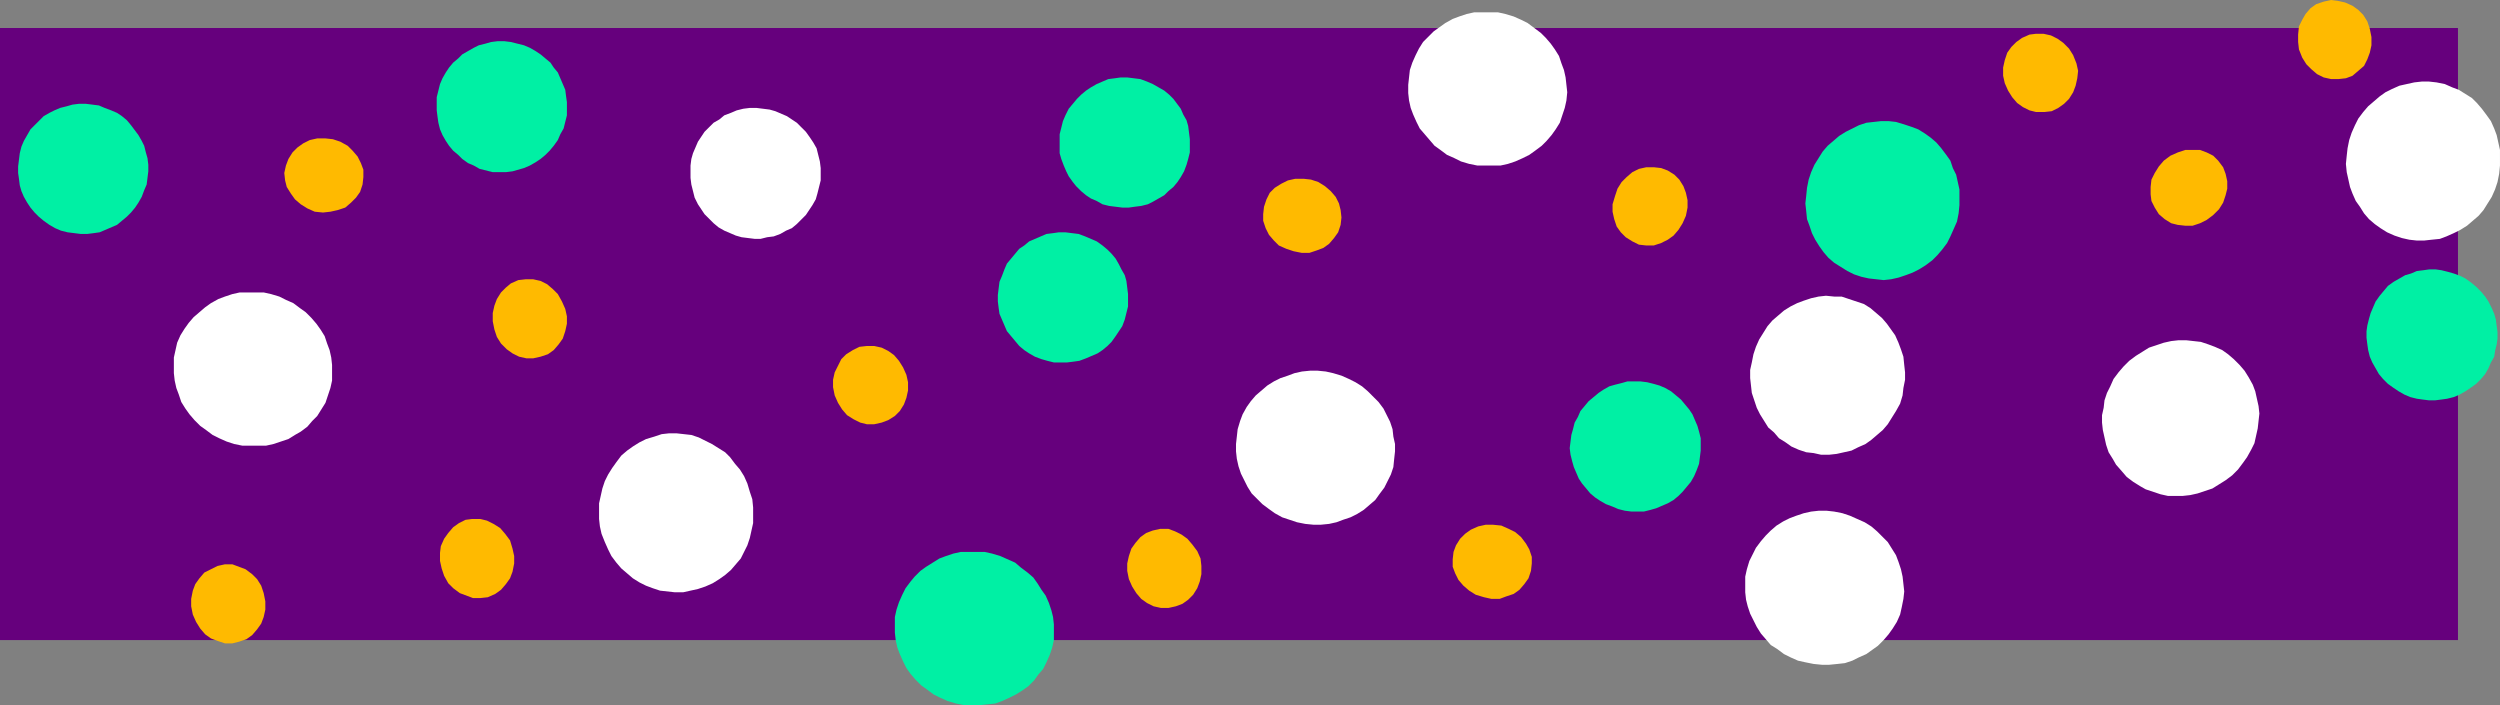
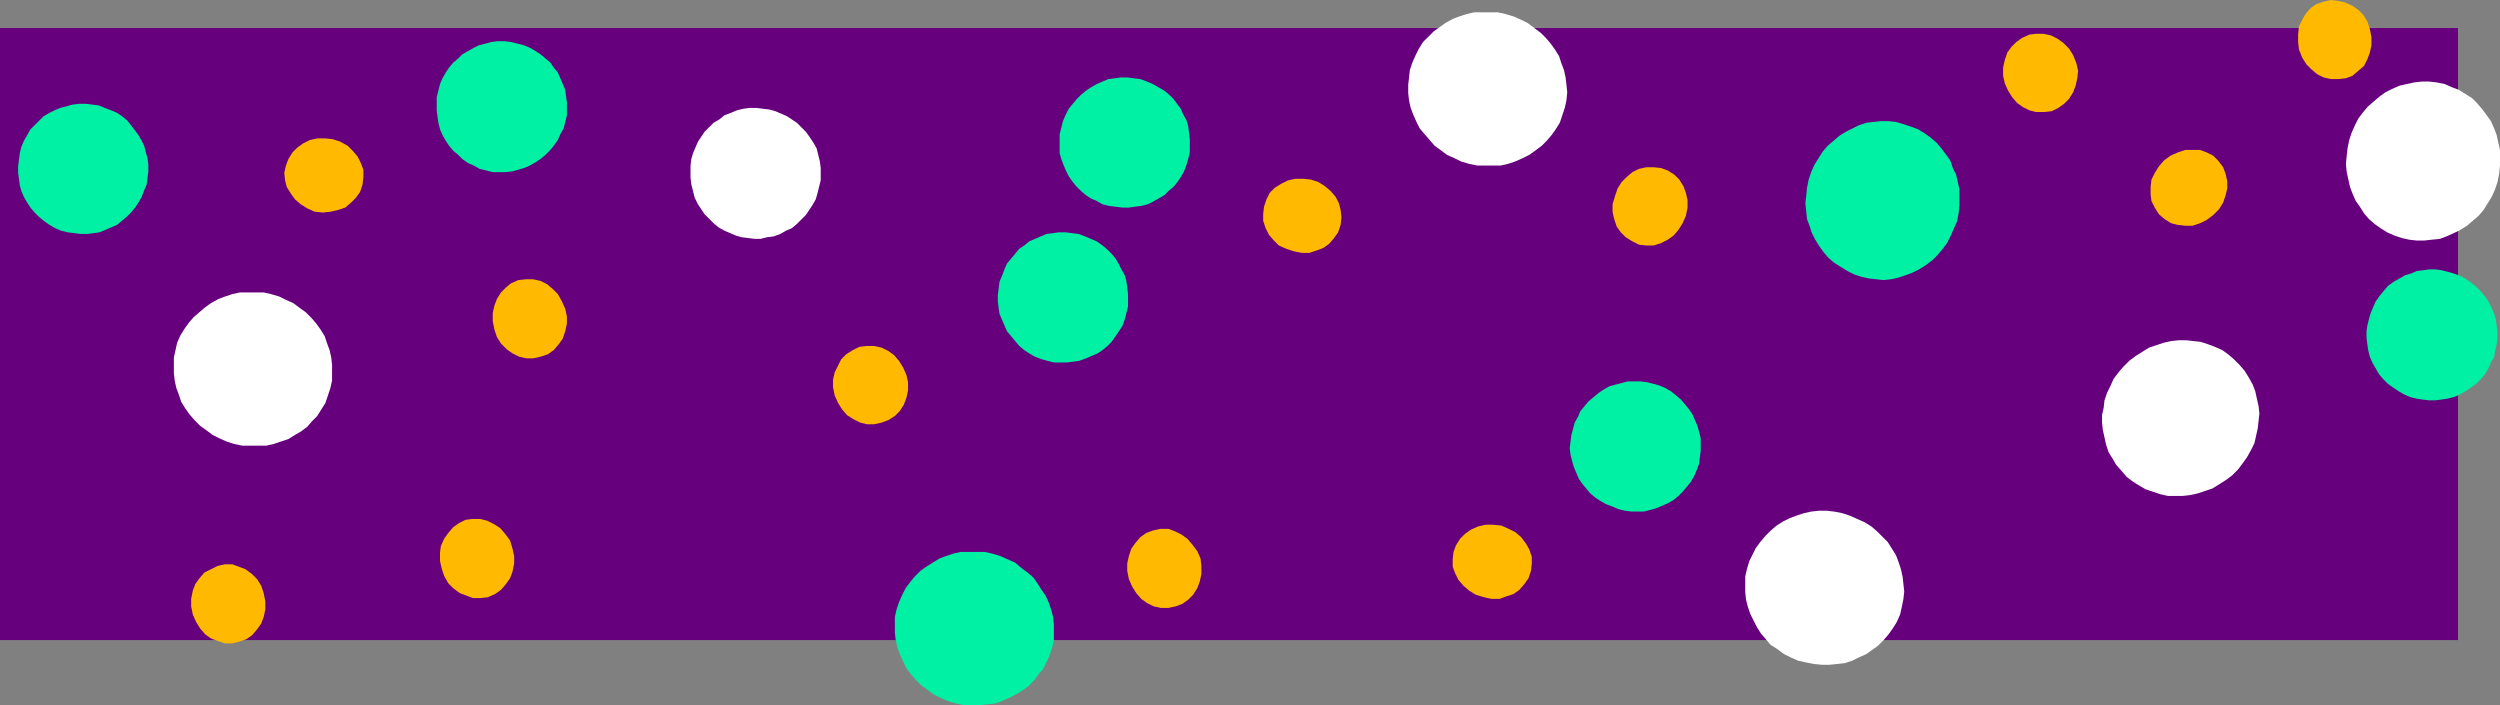
<svg xmlns="http://www.w3.org/2000/svg" xmlns:ns1="http://sodipodi.sourceforge.net/DTD/sodipodi-0.dtd" xmlns:ns2="http://www.inkscape.org/namespaces/inkscape" version="1.0" width="129.724mm" height="36.59mm" id="svg30" ns1:docname="Background 406.wmf">
  <rect width="100%" height="100%" fill="#808080" stroke="none" />
  <ns1:namedview id="namedview30" pagecolor="#ffffff" bordercolor="#000000" borderopacity="0.25" ns2:showpageshadow="2" ns2:pageopacity="0.0" ns2:pagecheckerboard="0" ns2:deskcolor="#d1d1d1" ns2:document-units="mm" />
  <defs id="defs1">
    <pattern id="WMFhbasepattern" patternUnits="userSpaceOnUse" width="6" height="6" x="0" y="0" />
  </defs>
  <path style="fill:#66007d;fill-opacity:1;fill-rule:evenodd;stroke:none" d="M 0,125.531 H 482.052 V 5.493 H 0 Z" id="path1" />
  <path style="fill:#00f0a4;fill-opacity:1;fill-rule:evenodd;stroke:none" d="m 19.392,20.679 1.131,0.485 1.293,0.485 1.131,0.485 0.97,0.646 0.97,0.808 0.808,0.969 1.454,1.939 0.646,1.131 0.485,0.969 0.323,1.292 0.323,1.131 0.162,1.292 v 1.292 l -0.162,1.292 -0.162,1.292 -0.485,1.131 -0.485,1.292 -0.646,1.131 -0.646,0.969 -0.808,0.969 -0.808,0.808 -0.97,0.808 -0.97,0.808 -1.131,0.485 -1.131,0.485 -1.131,0.485 -1.131,0.162 -1.293,0.162 H 15.837 L 14.544,45.721 13.251,45.559 11.958,45.236 10.827,44.752 9.696,44.105 8.565,43.298 7.595,42.49 6.787,41.682 5.979,40.713 5.333,39.743 4.686,38.612 4.202,37.482 3.878,36.351 3.717,35.058 3.555,33.927 V 32.635 L 3.717,31.342 3.878,30.05 4.202,28.757 4.686,27.626 5.333,26.496 5.979,25.365 6.787,24.557 7.757,23.588 8.565,22.78 9.696,22.133 l 0.97,-0.485 1.131,-0.485 1.293,-0.323 1.131,-0.323 1.293,-0.162 h 1.293 l 1.293,0.162 z" id="path2" />
  <path style="fill:#00f0a4;fill-opacity:1;fill-rule:evenodd;stroke:none" d="m 211.534,45.883 1.293,0.485 1.131,0.485 1.131,0.485 1.131,0.808 0.97,0.808 0.808,0.808 0.808,0.969 0.646,1.131 0.485,0.969 0.646,1.131 0.323,1.131 0.162,1.292 0.162,1.292 v 1.292 1.131 l -0.323,1.292 -0.323,1.292 -0.485,1.292 -0.646,0.969 -0.646,0.969 -0.808,1.131 -0.808,0.808 -0.97,0.808 -0.97,0.646 -1.131,0.485 -1.131,0.485 -1.293,0.485 -1.131,0.162 -1.293,0.162 h -1.293 -1.293 l -1.293,-0.323 -1.131,-0.323 -1.293,-0.485 -1.131,-0.646 -0.97,-0.646 -0.97,-0.808 -0.808,-0.969 -0.808,-0.969 -0.808,-0.969 -0.485,-1.131 -0.485,-1.131 -0.485,-1.131 -0.162,-1.131 -0.162,-1.292 v -1.292 l 0.162,-1.292 0.162,-1.292 0.485,-1.131 0.485,-1.292 0.485,-1.131 0.808,-0.969 0.808,-0.969 0.808,-0.969 0.97,-0.646 0.97,-0.808 1.131,-0.485 1.131,-0.485 1.131,-0.485 1.293,-0.162 1.131,-0.162 h 1.293 l 1.293,0.162 z" id="path3" />
  <path style="fill:#00f0a4;fill-opacity:1;fill-rule:evenodd;stroke:none" d="m 101.485,8.563 1.293,0.323 1.131,0.485 1.131,0.646 0.97,0.646 0.97,0.808 0.97,0.808 0.646,0.969 0.808,0.969 0.485,1.131 0.485,1.131 0.485,1.131 0.162,1.292 0.162,1.131 v 1.292 1.292 l -0.323,1.292 -0.323,1.292 -0.646,1.131 -0.485,1.131 -0.808,1.131 -0.808,0.969 -0.808,0.808 -0.97,0.808 -0.97,0.646 -1.131,0.646 -1.131,0.485 -1.131,0.323 -1.131,0.323 -1.293,0.162 h -1.293 -1.293 l -1.293,-0.323 -1.293,-0.323 -1.131,-0.646 -1.131,-0.485 -1.131,-0.808 -0.808,-0.808 -0.97,-0.808 -0.808,-0.969 -0.646,-0.969 -0.646,-1.131 -0.485,-1.131 -0.323,-1.292 -0.162,-1.131 -0.162,-1.292 v -1.292 -1.292 l 0.323,-1.292 0.323,-1.292 0.485,-1.131 0.646,-1.131 0.646,-0.969 0.808,-0.969 0.97,-0.808 0.808,-0.808 1.131,-0.646 1.131,-0.646 0.97,-0.485 1.293,-0.323 1.131,-0.323 1.293,-0.162 h 1.293 l 1.293,0.162 z" id="path4" />
  <path style="fill:#00f0a4;fill-opacity:1;fill-rule:evenodd;stroke:none" d="m 223.654,15.51 1.293,0.485 1.131,0.485 1.131,0.646 1.131,0.646 0.97,0.808 0.808,0.808 1.454,1.939 0.485,1.131 0.646,1.131 0.323,1.131 0.162,1.292 0.162,1.292 v 1.131 1.454 l -0.323,1.292 -0.323,1.131 -0.485,1.292 -0.646,1.131 -0.646,0.969 -0.808,0.969 -0.97,0.808 -0.808,0.808 -1.131,0.646 -1.131,0.646 -0.97,0.485 -1.293,0.323 -1.293,0.162 -1.131,0.162 h -1.293 l -1.293,-0.162 -1.293,-0.162 -1.293,-0.323 -1.131,-0.646 -1.131,-0.485 -0.97,-0.646 -0.97,-0.808 -0.97,-0.969 -0.646,-0.808 -0.808,-1.131 -0.485,-0.969 -0.485,-1.131 -0.485,-1.292 -0.323,-1.131 V 28.757 27.626 26.334 l 0.323,-1.292 0.323,-1.292 0.485,-1.131 0.646,-1.292 0.808,-0.969 0.808,-0.969 0.808,-0.808 0.97,-0.808 0.97,-0.646 1.131,-0.646 1.131,-0.485 1.131,-0.485 1.293,-0.162 1.131,-0.162 h 1.293 l 1.293,0.162 z" id="path5" />
  <path style="fill:#00f0a4;fill-opacity:1;fill-rule:evenodd;stroke:none" d="m 308.494,84.172 0.323,-1.292 0.646,-1.131 0.485,-1.131 0.808,-0.969 0.808,-0.969 0.97,-0.808 0.97,-0.808 0.97,-0.646 1.131,-0.646 1.131,-0.323 1.293,-0.323 1.131,-0.323 h 1.293 1.293 l 1.293,0.162 1.293,0.323 1.131,0.323 1.131,0.485 1.131,0.646 0.97,0.808 0.97,0.808 0.808,0.969 0.808,0.969 0.646,0.969 0.485,1.131 0.485,1.131 0.323,1.131 0.323,1.292 v 1.292 1.131 l -0.162,1.292 -0.162,1.292 -0.485,1.292 -0.485,1.131 -0.646,1.131 -0.808,0.969 -0.808,0.969 -0.808,0.808 -0.97,0.808 -1.131,0.646 -1.131,0.485 -1.131,0.485 -1.131,0.323 -1.293,0.323 h -1.131 -1.293 l -1.293,-0.162 -1.293,-0.323 -1.131,-0.485 -1.293,-0.485 -1.131,-0.646 -0.97,-0.646 -0.97,-0.808 -0.808,-0.969 -0.808,-0.969 -0.646,-0.969 -0.485,-1.131 -0.485,-1.131 -0.323,-1.131 -0.323,-1.292 -0.162,-1.292 0.162,-1.292 0.162,-1.292 z" id="path6" />
  <path style="fill:#00f0a4;fill-opacity:1;fill-rule:evenodd;stroke:none" d="m 485.607,75.286 -1.131,0.808 -0.97,0.646 -1.131,0.646 -1.131,0.485 -1.293,0.323 -1.131,0.162 -1.293,0.162 h -1.131 l -1.293,-0.162 -1.131,-0.162 -1.293,-0.323 -1.131,-0.485 -1.131,-0.646 -0.97,-0.646 -1.131,-0.808 -0.97,-0.969 -0.808,-0.969 -0.646,-1.131 -0.646,-1.131 -0.485,-1.131 -0.323,-1.292 -0.162,-1.131 -0.162,-1.292 v -1.292 l 0.162,-1.131 0.323,-1.292 0.323,-1.131 0.485,-1.131 0.485,-1.131 0.808,-1.131 0.808,-0.969 0.808,-0.969 1.131,-0.808 1.131,-0.646 1.131,-0.646 1.131,-0.323 1.131,-0.485 1.293,-0.162 1.131,-0.162 h 1.293 l 1.131,0.162 1.293,0.323 1.131,0.323 1.293,0.485 0.97,0.485 1.131,0.808 0.97,0.808 0.97,0.969 0.808,0.969 0.646,0.969 0.646,1.292 0.485,1.131 0.323,1.131 0.162,1.292 0.162,1.131 v 1.292 l -0.162,1.131 -0.323,1.292 -0.162,1.131 -0.646,1.131 -0.485,1.131 -0.646,1.131 -0.808,0.969 z" id="path7" />
  <path style="fill:#ffffff;fill-opacity:1;fill-rule:evenodd;stroke:none" d="m 160.469,30.373 0.323,1.292 0.162,1.292 v 1.292 1.131 l -0.323,1.292 -0.323,1.292 -0.323,1.131 -0.646,1.131 -0.646,0.969 -0.646,0.969 -0.97,0.969 -0.808,0.808 -0.97,0.808 -1.131,0.485 -1.131,0.646 -1.293,0.485 -1.293,0.162 -1.293,0.323 h -1.131 l -1.293,-0.162 -1.293,-0.162 -1.131,-0.323 -1.131,-0.485 -1.131,-0.485 -1.131,-0.646 -0.97,-0.808 -0.808,-0.808 -0.97,-0.969 -0.646,-0.969 -0.646,-0.969 -0.646,-1.292 -0.323,-1.292 -0.323,-1.292 -0.162,-1.292 V 33.766 32.473 l 0.162,-1.292 0.323,-1.131 0.485,-1.131 0.485,-1.131 0.646,-0.969 0.646,-0.969 0.97,-0.969 0.808,-0.808 1.131,-0.646 0.97,-0.808 1.293,-0.485 1.131,-0.485 1.293,-0.323 1.293,-0.162 h 1.293 l 1.293,0.162 1.293,0.162 1.131,0.323 1.131,0.485 1.131,0.485 0.97,0.646 0.97,0.646 0.97,0.969 0.808,0.808 0.808,1.131 0.646,0.969 0.646,1.131 z" id="path8" />
  <path style="fill:#ffba00;fill-opacity:1;fill-rule:evenodd;stroke:none" d="m 65.286,27.303 1.454,0.485 1.454,0.808 0.97,0.969 0.97,1.131 0.646,1.292 0.485,1.292 v 1.454 l -0.162,1.454 -0.485,1.454 -0.808,1.131 -0.97,0.969 -1.131,0.969 -1.454,0.485 -1.454,0.323 -1.454,0.162 -1.616,-0.162 -1.454,-0.646 -1.293,-0.808 -1.131,-0.969 -0.808,-1.131 -0.808,-1.292 -0.323,-1.292 -0.162,-1.454 0.323,-1.454 0.485,-1.292 0.808,-1.292 0.97,-0.969 1.131,-0.808 1.293,-0.646 1.454,-0.323 h 1.616 z" id="path9" />
  <path style="fill:#ffba00;fill-opacity:1;fill-rule:evenodd;stroke:none" d="m 257.105,35.22 1.454,0.485 1.293,0.808 1.131,0.969 0.97,1.131 0.646,1.292 0.323,1.292 0.162,1.454 -0.162,1.454 -0.485,1.454 -0.808,1.131 -0.97,1.131 -1.131,0.808 -1.293,0.485 -1.454,0.485 h -1.454 l -1.616,-0.323 -1.454,-0.485 -1.454,-0.646 -0.97,-0.969 -0.97,-1.131 -0.646,-1.292 -0.485,-1.454 v -1.292 l 0.162,-1.454 0.485,-1.454 0.646,-1.292 0.97,-0.969 1.293,-0.808 1.293,-0.646 1.454,-0.323 h 1.616 z" id="path10" />
  <path style="fill:#ffba00;fill-opacity:1;fill-rule:evenodd;stroke:none" d="m 294.435,103.074 1.454,0.646 1.293,0.646 1.131,0.969 0.97,1.292 0.646,1.131 0.485,1.454 v 1.292 l -0.162,1.454 -0.485,1.454 -0.808,1.131 -0.97,1.131 -1.131,0.808 -1.454,0.485 -1.293,0.485 h -1.616 l -1.454,-0.323 -1.616,-0.485 -1.293,-0.808 -1.131,-0.969 -0.97,-1.131 -0.646,-1.292 -0.485,-1.292 v -1.454 l 0.162,-1.454 0.485,-1.292 0.808,-1.292 0.97,-0.969 1.131,-0.808 1.454,-0.646 1.454,-0.323 h 1.454 z" id="path11" />
  <path style="fill:#ffba00;fill-opacity:1;fill-rule:evenodd;stroke:none" d="m 316.736,38.451 0.485,-1.454 0.808,-1.292 0.97,-0.969 1.131,-0.969 1.293,-0.646 1.454,-0.323 h 1.454 l 1.454,0.162 1.293,0.485 1.293,0.808 0.97,0.969 0.808,1.292 0.485,1.292 0.323,1.454 v 1.454 l -0.323,1.616 -0.646,1.454 -0.808,1.292 -0.97,1.131 -1.131,0.808 -1.293,0.646 -1.454,0.485 h -1.454 l -1.454,-0.162 -1.293,-0.646 -1.293,-0.808 -0.97,-0.969 -0.808,-1.131 -0.485,-1.454 -0.323,-1.454 v -1.454 z" id="path12" />
  <path style="fill:#ffba00;fill-opacity:1;fill-rule:evenodd;stroke:none" d="m 434.057,42.167 -1.293,0.969 -1.293,0.646 -1.454,0.485 h -1.454 l -1.454,-0.162 -1.293,-0.323 -1.293,-0.808 -1.131,-0.969 -0.808,-1.292 -0.646,-1.292 -0.162,-1.292 v -1.454 l 0.162,-1.454 0.646,-1.292 0.808,-1.292 0.97,-1.131 1.293,-0.969 1.454,-0.646 1.454,-0.485 h 1.454 1.454 l 1.293,0.485 1.293,0.646 0.97,0.969 0.97,1.292 0.485,1.292 0.323,1.454 v 1.454 l -0.323,1.292 -0.485,1.454 -0.808,1.292 z" id="path13" />
  <path style="fill:#ffba00;fill-opacity:1;fill-rule:evenodd;stroke:none" d="m 177.76,73.509 0.323,1.454 v 1.616 l -0.323,1.454 -0.485,1.292 -0.808,1.292 -0.97,0.969 -1.293,0.808 -1.293,0.485 -1.454,0.323 h -1.454 l -1.293,-0.323 -1.293,-0.646 -1.293,-0.808 -0.97,-1.131 -0.808,-1.292 -0.646,-1.454 -0.323,-1.616 v -1.454 l 0.323,-1.454 0.646,-1.292 0.646,-1.292 0.97,-0.969 1.293,-0.808 1.293,-0.646 1.454,-0.162 h 1.454 l 1.454,0.323 1.293,0.646 1.131,0.808 0.97,1.131 0.808,1.292 z" id="path14" />
  <path style="fill:#ffba00;fill-opacity:1;fill-rule:evenodd;stroke:none" d="m 235.451,109.537 0.162,1.454 v 1.616 l -0.323,1.454 -0.485,1.292 -0.808,1.292 -0.97,0.969 -1.131,0.808 -1.293,0.485 -1.454,0.323 h -1.454 l -1.454,-0.323 -1.293,-0.646 -1.131,-0.808 -0.97,-1.131 -0.808,-1.292 -0.646,-1.454 -0.323,-1.616 v -1.454 l 0.323,-1.454 0.485,-1.454 0.808,-1.131 0.97,-1.131 1.131,-0.808 1.293,-0.485 1.454,-0.323 h 1.616 l 1.293,0.485 1.293,0.646 1.131,0.808 0.97,1.131 0.97,1.292 z" id="path15" />
  <path style="fill:#ffba00;fill-opacity:1;fill-rule:evenodd;stroke:none" d="m 51.712,116.322 0.323,1.616 v 1.616 l -0.323,1.454 -0.485,1.292 -0.808,1.131 -0.97,1.131 -1.131,0.808 -1.454,0.485 -1.293,0.323 H 44.117 l -1.454,-0.485 -1.293,-0.485 -1.131,-0.808 -0.97,-1.131 -0.808,-1.292 -0.646,-1.454 -0.323,-1.616 v -1.454 l 0.323,-1.616 0.485,-1.292 0.808,-1.131 0.97,-1.131 1.293,-0.646 1.293,-0.646 1.454,-0.323 h 1.454 l 1.293,0.485 1.293,0.485 1.293,0.969 0.97,0.969 0.808,1.292 z" id="path16" />
  <path style="fill:#ffba00;fill-opacity:1;fill-rule:evenodd;stroke:none" d="m 407.232,12.44 0.323,1.454 -0.162,1.454 -0.323,1.454 -0.485,1.292 -0.808,1.292 -0.97,0.969 -1.131,0.808 -1.293,0.646 -1.454,0.162 h -1.616 l -1.293,-0.323 -1.293,-0.646 -1.131,-0.808 -0.97,-1.131 -0.808,-1.292 -0.646,-1.454 -0.323,-1.454 v -1.616 l 0.323,-1.454 0.485,-1.454 0.808,-1.131 0.97,-0.969 1.131,-0.808 1.454,-0.646 1.293,-0.162 h 1.454 l 1.454,0.323 1.293,0.646 1.131,0.808 1.131,1.131 0.808,1.292 z" id="path17" />
  <path style="fill:#ffba00;fill-opacity:1;fill-rule:evenodd;stroke:none" d="m 110.857,60.584 0.323,1.454 v 1.454 l -0.323,1.454 -0.485,1.454 -0.808,1.131 -0.97,1.131 -1.131,0.808 -1.454,0.485 -1.454,0.323 h -1.293 l -1.454,-0.323 -1.293,-0.646 -1.131,-0.808 -1.131,-1.131 -0.808,-1.292 -0.485,-1.454 -0.323,-1.616 v -1.616 l 0.323,-1.454 0.485,-1.292 0.808,-1.292 0.97,-0.969 0.97,-0.808 1.454,-0.646 1.454,-0.162 h 1.454 l 1.454,0.323 1.293,0.646 1.131,0.969 0.97,0.969 0.808,1.454 z" id="path18" />
  <path style="fill:#ffba00;fill-opacity:1;fill-rule:evenodd;stroke:none" d="m 100.515,107.598 0.323,1.454 v 1.454 l -0.323,1.616 -0.485,1.292 -0.808,1.131 -0.97,1.131 -1.131,0.808 -1.454,0.646 -1.454,0.162 h -1.454 l -1.293,-0.485 -1.293,-0.485 -1.293,-0.969 -0.97,-0.969 -0.808,-1.454 -0.485,-1.454 -0.323,-1.454 v -1.616 l 0.162,-1.292 0.646,-1.454 0.808,-1.131 0.97,-1.131 1.131,-0.808 1.293,-0.646 1.293,-0.162 h 1.616 l 1.293,0.323 1.293,0.646 1.293,0.808 0.97,1.131 0.97,1.292 z" id="path19" />
  <path style="fill:#ffba00;fill-opacity:1;fill-rule:evenodd;stroke:none" d="m 464.761,5.655 0.323,1.616 v 1.616 l -0.323,1.454 -0.485,1.292 -0.646,1.292 -1.131,0.969 -1.131,0.969 -1.293,0.485 -1.454,0.162 h -1.454 l -1.454,-0.323 -1.293,-0.646 -1.131,-0.969 -0.97,-0.969 -0.808,-1.292 -0.646,-1.616 -0.162,-1.454 V 6.785 l 0.162,-1.616 0.646,-1.292 0.646,-1.131 0.97,-1.131 1.131,-0.808 1.454,-0.485 L 457.166,0 l 1.293,0.162 1.454,0.323 1.454,0.646 1.131,0.808 0.97,0.969 0.808,1.292 z" id="path20" />
  <path style="fill:#ffffff;fill-opacity:1;fill-rule:evenodd;stroke:none" d="m 53.166,57.676 1.616,0.485 1.293,0.646 1.454,0.646 1.293,0.969 1.131,0.808 1.131,1.131 0.97,1.131 0.808,1.131 0.808,1.292 0.485,1.454 0.485,1.292 0.323,1.454 0.162,1.454 v 1.616 1.454 l -0.323,1.454 -0.485,1.454 -0.485,1.454 -0.808,1.292 -0.808,1.292 -0.97,0.969 -0.97,1.131 -1.293,0.969 -1.131,0.646 -1.293,0.808 -1.454,0.485 -1.454,0.485 -1.454,0.323 h -1.454 -1.616 -1.616 l -1.616,-0.323 -1.454,-0.485 -1.454,-0.646 -1.293,-0.646 -1.293,-0.969 -1.131,-0.808 -1.131,-1.131 -0.97,-1.131 -0.808,-1.131 -0.808,-1.292 -0.485,-1.454 -0.485,-1.292 -0.323,-1.454 -0.162,-1.454 v -1.454 -1.616 l 0.323,-1.454 0.323,-1.454 0.646,-1.454 0.808,-1.292 0.808,-1.131 0.97,-1.131 1.131,-0.969 1.131,-0.969 1.131,-0.808 1.454,-0.808 1.293,-0.485 1.454,-0.485 1.454,-0.323 h 1.454 1.616 1.616 z" id="path21" />
-   <path style="fill:#ffffff;fill-opacity:1;fill-rule:evenodd;stroke:none" d="m 261.469,73.186 1.616,0.485 1.454,0.646 1.293,0.646 1.293,0.808 1.131,0.969 1.131,1.131 0.97,0.969 0.97,1.292 0.646,1.292 0.646,1.292 0.485,1.454 0.162,1.454 0.323,1.454 v 1.454 l -0.162,1.454 -0.162,1.616 -0.485,1.454 -0.646,1.292 -0.646,1.292 -0.97,1.292 -0.808,1.131 -1.131,0.969 -1.131,0.969 -1.293,0.808 -1.293,0.646 -1.454,0.485 -1.293,0.485 -1.454,0.323 -1.616,0.162 h -1.454 l -1.616,-0.162 -1.616,-0.323 -1.454,-0.485 -1.454,-0.485 -1.454,-0.808 -1.131,-0.808 -1.293,-0.969 -0.97,-0.969 -1.131,-1.131 -0.808,-1.292 -0.646,-1.292 -0.646,-1.292 -0.485,-1.454 -0.323,-1.454 -0.162,-1.454 v -1.454 l 0.162,-1.454 0.162,-1.454 0.485,-1.616 0.485,-1.292 0.808,-1.454 0.808,-1.131 0.97,-1.131 1.131,-0.969 1.131,-0.969 1.293,-0.808 1.293,-0.646 1.454,-0.485 1.293,-0.485 1.454,-0.323 1.616,-0.162 h 1.454 l 1.616,0.162 z" id="path22" />
  <path style="fill:#ffffff;fill-opacity:1;fill-rule:evenodd;stroke:none" d="m 295.243,2.746 1.616,0.485 1.454,0.646 1.293,0.646 1.293,0.969 1.293,0.969 0.97,0.969 0.97,1.131 0.808,1.131 0.808,1.292 0.485,1.454 0.485,1.292 0.323,1.454 0.162,1.454 0.162,1.454 -0.162,1.616 -0.323,1.454 -0.485,1.454 -0.485,1.454 -0.808,1.292 -0.808,1.131 -0.97,1.131 -0.97,0.969 -1.293,0.969 -1.131,0.808 -1.293,0.646 -1.454,0.646 -1.454,0.485 -1.454,0.323 h -1.454 -1.616 -1.454 l -1.616,-0.323 -1.616,-0.485 -1.293,-0.646 -1.454,-0.646 -1.293,-0.969 -1.131,-0.808 -0.97,-1.131 -0.97,-1.131 -0.97,-1.131 -0.646,-1.292 -0.646,-1.454 -0.485,-1.292 -0.323,-1.454 -0.162,-1.454 v -1.616 l 0.162,-1.454 0.162,-1.454 0.485,-1.454 0.646,-1.454 0.646,-1.292 0.808,-1.292 0.97,-0.969 1.131,-1.131 1.131,-0.808 1.131,-0.808 1.454,-0.808 1.293,-0.485 1.454,-0.485 1.454,-0.323 h 1.454 1.616 1.616 z" id="path23" />
  <path style="fill:#ffffff;fill-opacity:1;fill-rule:evenodd;stroke:none" d="m 361.337,100.651 1.454,0.485 1.454,0.646 1.454,0.646 1.293,0.808 1.131,0.969 1.131,1.131 0.97,0.969 0.808,1.292 0.808,1.292 0.485,1.292 0.485,1.454 0.323,1.454 0.162,1.454 0.162,1.454 -0.162,1.454 -0.323,1.616 -0.323,1.454 -0.646,1.454 -0.808,1.292 -0.808,1.131 -0.97,1.131 -1.131,1.131 -1.131,0.808 -1.131,0.808 -1.454,0.646 -1.293,0.646 -1.454,0.485 -1.454,0.162 -1.616,0.162 h -1.454 l -1.616,-0.162 -1.616,-0.323 -1.454,-0.323 -1.454,-0.646 -1.293,-0.646 -1.293,-0.969 -1.293,-0.808 -0.97,-1.131 -0.97,-1.131 -0.808,-1.292 -0.646,-1.292 -0.646,-1.292 -0.485,-1.454 -0.323,-1.292 -0.162,-1.454 v -1.616 -1.454 l 0.323,-1.454 0.485,-1.616 0.646,-1.292 0.646,-1.292 0.97,-1.292 0.97,-1.131 0.97,-0.969 1.131,-0.969 1.293,-0.808 1.293,-0.646 1.293,-0.485 1.454,-0.485 1.454,-0.323 1.454,-0.162 h 1.616 l 1.454,0.162 z" id="path24" />
  <path style="fill:#00f0a4;fill-opacity:1;fill-rule:evenodd;stroke:none" d="m 194.566,108.567 1.616,0.485 1.454,0.646 1.454,0.646 1.131,0.969 1.293,0.969 1.131,0.969 0.808,1.131 0.808,1.292 0.808,1.131 0.646,1.454 0.485,1.454 0.323,1.292 0.162,1.454 v 1.616 1.454 l -0.323,1.454 -0.485,1.454 -0.646,1.454 -0.646,1.292 -0.97,1.131 -0.808,1.131 -1.131,1.131 -1.131,0.808 -1.293,0.808 -1.293,0.646 -1.454,0.646 -1.293,0.485 -1.454,0.162 -1.616,0.162 h -1.454 -1.616 l -1.616,-0.323 -1.616,-0.485 -1.454,-0.646 -1.293,-0.646 -1.293,-0.969 -1.131,-0.808 -1.131,-1.131 -0.97,-1.131 -0.808,-1.131 -0.646,-1.292 -0.646,-1.454 -0.485,-1.292 -0.323,-1.454 -0.162,-1.454 v -1.616 -1.454 l 0.323,-1.454 0.485,-1.454 0.646,-1.454 0.646,-1.292 0.97,-1.292 0.808,-0.969 1.131,-1.131 1.131,-0.808 1.293,-0.808 1.293,-0.808 1.293,-0.485 1.454,-0.485 1.454,-0.323 h 1.454 1.616 1.616 z" id="path25" />
  <path style="fill:#00f0a4;fill-opacity:1;fill-rule:evenodd;stroke:none" d="m 354.712,35.22 0.485,-1.454 0.646,-1.454 0.808,-1.292 0.808,-1.292 0.97,-1.131 1.131,-0.969 1.131,-0.969 1.293,-0.808 1.293,-0.646 1.293,-0.646 1.454,-0.485 1.454,-0.162 1.454,-0.162 h 1.454 l 1.454,0.162 1.616,0.485 1.454,0.485 1.293,0.485 1.293,0.808 1.131,0.808 1.131,0.969 0.97,1.131 0.97,1.292 0.808,1.131 0.485,1.454 0.646,1.292 0.323,1.454 0.323,1.454 v 1.616 1.454 l -0.162,1.616 -0.323,1.616 -0.646,1.454 -0.646,1.454 -0.646,1.292 -0.97,1.292 -0.97,1.131 -0.97,0.969 -1.293,0.969 -1.293,0.808 -1.293,0.646 -1.293,0.485 -1.454,0.485 -1.454,0.323 -1.454,0.162 -1.454,-0.162 -1.454,-0.162 -1.454,-0.323 -1.454,-0.485 -1.293,-0.646 -1.293,-0.808 -1.293,-0.808 -1.131,-0.969 -0.97,-1.131 -0.808,-1.131 -0.808,-1.292 -0.646,-1.292 -0.485,-1.454 -0.485,-1.292 -0.162,-1.616 -0.162,-1.454 0.162,-1.454 0.162,-1.616 z" id="path26" />
  <path style="fill:#ffffff;fill-opacity:1;fill-rule:evenodd;stroke:none" d="m 460.721,27.465 0.485,-1.454 0.646,-1.454 0.646,-1.292 0.97,-1.292 0.97,-1.131 1.131,-0.969 1.131,-0.969 1.131,-0.808 1.293,-0.646 1.454,-0.646 1.454,-0.323 1.454,-0.323 1.454,-0.162 h 1.454 l 1.454,0.162 1.616,0.323 1.454,0.646 1.293,0.485 1.293,0.808 1.293,0.808 0.97,0.969 0.97,1.131 0.97,1.292 0.808,1.131 0.646,1.454 0.485,1.292 0.323,1.454 0.323,1.454 v 1.616 1.454 l -0.162,1.616 -0.323,1.616 -0.485,1.454 -0.646,1.454 -0.808,1.292 -0.808,1.292 -0.97,1.131 -1.131,0.969 -1.131,0.969 -1.293,0.808 -1.293,0.646 -1.454,0.646 -1.293,0.485 -1.616,0.162 -1.454,0.162 h -1.454 l -1.454,-0.162 -1.454,-0.323 -1.454,-0.485 -1.454,-0.646 -1.293,-0.808 -1.131,-0.808 -1.131,-0.969 -0.97,-1.131 -0.808,-1.292 -0.808,-1.131 -0.646,-1.454 -0.485,-1.292 -0.323,-1.454 -0.323,-1.454 -0.162,-1.616 0.162,-1.616 0.162,-1.454 z" id="path27" />
-   <path style="fill:#ffffff;fill-opacity:1;fill-rule:evenodd;stroke:none" d="m 343.884,69.47 0.485,-1.454 0.646,-1.454 0.808,-1.292 0.808,-1.292 0.97,-1.131 1.131,-0.969 1.131,-0.969 1.293,-0.808 1.293,-0.646 1.293,-0.485 1.454,-0.485 1.454,-0.323 1.454,-0.162 1.616,0.162 h 1.454 l 1.454,0.485 1.454,0.485 1.454,0.485 1.293,0.808 1.131,0.969 1.131,0.969 0.97,1.131 0.808,1.131 0.808,1.131 0.646,1.454 0.485,1.292 0.485,1.454 0.162,1.616 0.162,1.454 v 1.454 l -0.323,1.616 -0.162,1.454 -0.485,1.616 -0.808,1.454 -0.808,1.292 -0.808,1.292 -0.97,1.131 -1.131,0.969 -1.131,0.969 -1.131,0.808 -1.454,0.646 -1.293,0.646 -1.454,0.323 -1.454,0.323 -1.454,0.162 h -1.616 l -1.454,-0.323 -1.454,-0.162 -1.454,-0.485 -1.454,-0.646 -1.131,-0.808 -1.293,-0.808 -0.97,-1.131 -1.131,-0.969 -0.808,-1.292 -0.808,-1.292 -0.646,-1.292 -0.485,-1.454 -0.485,-1.454 -0.162,-1.454 -0.162,-1.454 v -1.616 l 0.323,-1.454 z" id="path28" />
  <path style="fill:#ffffff;fill-opacity:1;fill-rule:evenodd;stroke:none" d="m 437.774,93.219 -1.293,0.969 -1.293,0.808 -1.293,0.808 -1.454,0.485 -1.454,0.485 -1.454,0.323 -1.454,0.162 h -1.454 -1.454 l -1.454,-0.323 -1.454,-0.485 -1.454,-0.485 -1.131,-0.646 -1.293,-0.808 -1.293,-0.969 -0.97,-1.131 -1.131,-1.292 -0.646,-1.131 -0.808,-1.292 -0.485,-1.454 -0.323,-1.454 -0.323,-1.454 -0.162,-1.454 v -1.454 l 0.323,-1.454 0.162,-1.454 0.485,-1.454 0.646,-1.292 0.646,-1.454 0.97,-1.292 0.97,-1.131 1.131,-1.131 1.293,-0.969 1.293,-0.808 1.293,-0.808 1.454,-0.485 1.454,-0.485 1.454,-0.323 1.454,-0.162 h 1.454 l 1.454,0.162 1.454,0.162 1.454,0.485 1.293,0.485 1.454,0.646 1.131,0.808 1.131,0.969 1.131,1.131 0.97,1.131 0.808,1.292 0.808,1.454 0.485,1.292 0.323,1.454 0.323,1.454 0.162,1.454 -0.162,1.454 -0.162,1.454 -0.323,1.454 -0.323,1.454 -0.646,1.292 -0.808,1.454 -0.808,1.131 -0.97,1.292 z" id="path29" />
-   <path style="fill:#ffffff;fill-opacity:1;fill-rule:evenodd;stroke:none" d="m 147.056,96.45 0.485,1.454 0.162,1.616 v 1.454 1.616 l -0.323,1.454 -0.323,1.454 -0.485,1.454 -0.646,1.292 -0.646,1.292 -0.97,1.131 -0.97,1.131 -1.131,0.969 -1.131,0.808 -1.293,0.808 -1.454,0.646 -1.454,0.485 -1.454,0.323 -1.454,0.323 h -1.616 l -1.454,-0.162 -1.454,-0.162 -1.454,-0.485 -1.293,-0.485 -1.293,-0.646 -1.293,-0.808 -1.131,-0.969 -1.131,-0.969 -0.97,-1.131 -0.97,-1.292 -0.646,-1.292 -0.646,-1.454 -0.646,-1.616 -0.323,-1.454 -0.162,-1.454 v -1.616 -1.454 l 0.323,-1.454 0.323,-1.454 0.485,-1.454 0.646,-1.292 0.808,-1.292 0.808,-1.131 0.97,-1.292 1.131,-0.969 1.131,-0.808 1.293,-0.808 1.293,-0.646 1.616,-0.485 1.454,-0.485 1.454,-0.162 h 1.454 l 1.454,0.162 1.454,0.162 1.454,0.485 1.293,0.646 1.293,0.646 1.293,0.808 1.293,0.808 0.97,0.969 0.97,1.292 0.97,1.131 0.808,1.292 0.646,1.454 z" id="path30" />
</svg>